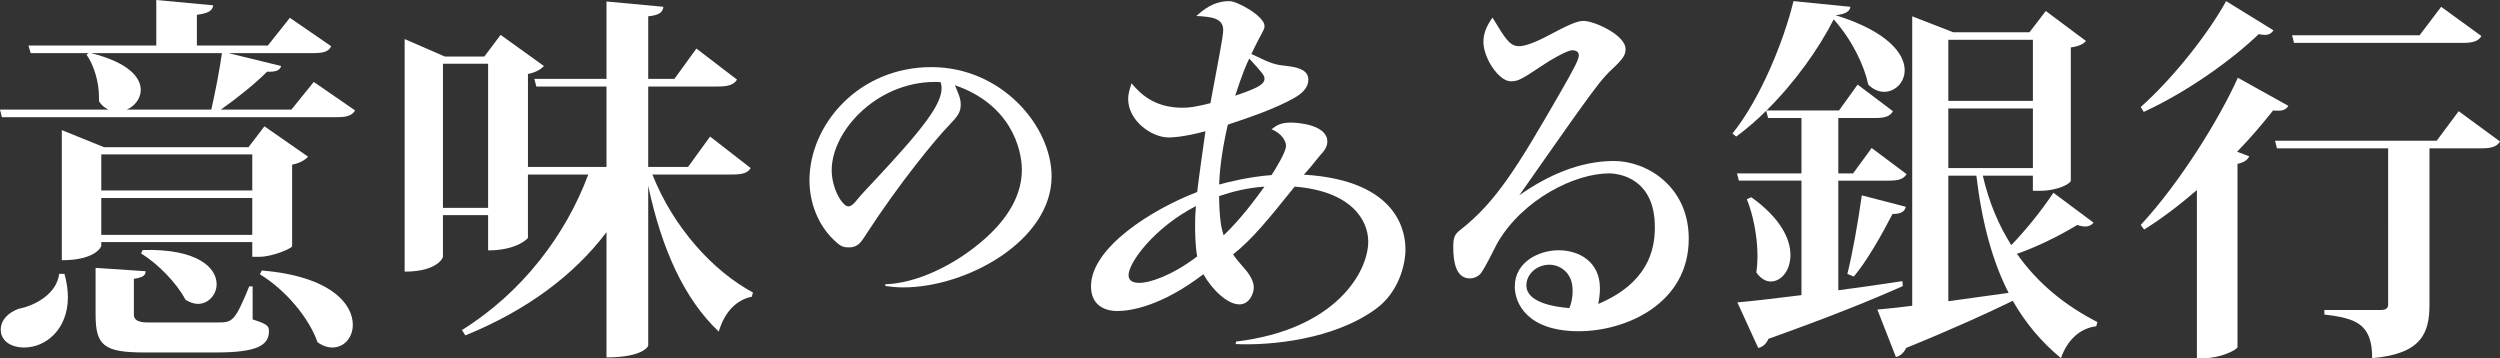
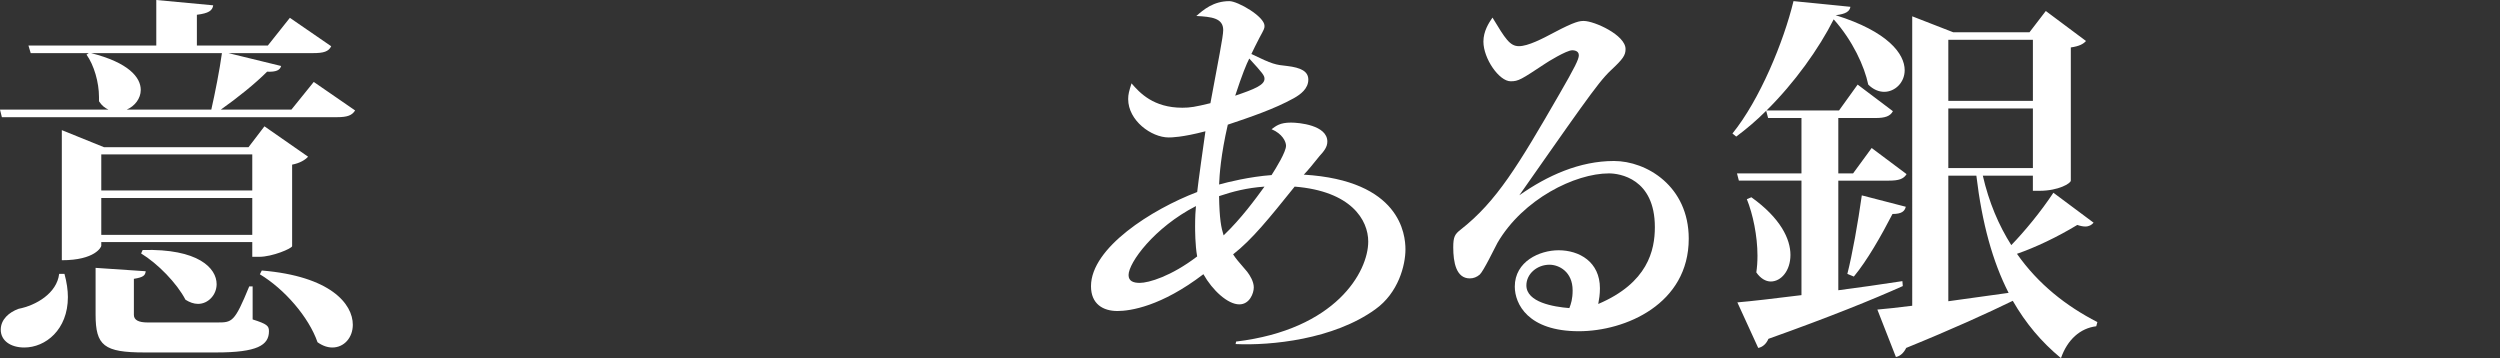
<svg xmlns="http://www.w3.org/2000/svg" id="_レイヤー_2" viewBox="0 0 341.067 48.859">
  <rect x="0" y="0" width="341.067" height="48.859" fill="#333333" stroke="none" />
  <defs>
    <style>.cls-1{fill:#fff;}</style>
  </defs>
  <g id="_レイヤー_1-2">
    <g>
      <path class="cls-1" d="M42.805,11.177l5.641,3.889c-.41,.666-1.033,.921-2.483,.921H.255l-.255-1.031H14.803c-.468-.205-.936-.564-1.297-1.138v-.568c0-2.022-.674-4.349-1.704-5.798l.307-.205H4.189l-.309-1.038H21.322V0l7.764,.726c-.103,.724-.62,1.088-2.226,1.289V6.209h9.682l3.003-3.779,5.642,3.881c-.363,.73-1.038,.935-2.482,.935h-11.548l7.197,1.757c-.156,.572-.674,.828-1.914,.777-1.607,1.61-4.038,3.572-6.317,5.175h9.631l3.052-3.779ZM8.795,37.365c.314,1.142,.467,2.233,.467,3.164,0,4.449-3.05,6.88-5.95,6.88-1.866,0-3.21-.931-3.21-2.431,0-1.399,1.139-2.381,2.433-2.848,2.381-.461,5.226-2.122,5.536-4.765h.724Zm31.058-3.777c-.049,.313-2.689,1.449-4.502,1.449h-.934v-2.016H13.817v.519c0,.148-.827,1.962-5.383,1.962V17.752l5.747,2.327h19.724l2.173-2.846,5.952,4.144c-.366,.41-1.09,.878-2.177,1.084v11.127ZM28.827,14.955c.516-2.278,1.139-5.432,1.45-7.709H12.419c5.123,1.289,6.784,3.309,6.784,5.021,0,1.185-.833,2.225-1.92,2.688h11.544Zm5.64,24.122v4.502c1.973,.624,2.226,.88,2.226,1.604,0,1.919-1.6,2.901-7.191,2.901h-9.786c-5.536,0-6.675-.931-6.675-5.175v-6.366l6.835,.461c-.056,.572-.316,.829-1.611,1.035v4.919q0,1.035,1.866,1.035h9.471c2.075,0,2.382,0,4.4-4.917h.464Zm-.05-18.01H13.817v4.915h20.6v-4.915Zm-20.6,10.971h20.6v-5.026H13.817v5.026Zm5.646,2.069c7.604-.205,10.091,2.483,10.091,4.66,0,1.449-1.142,2.69-2.537,2.69-.572,0-1.139-.205-1.711-.565-1.189-2.28-3.775-4.919-6.054-6.315l.211-.47Zm16.25,2.797c9.37,.775,12.42,4.553,12.42,7.399,0,1.759-1.19,3.106-2.794,3.106-.621,0-1.295-.205-2.02-.718-1.189-3.426-4.501-7.25-7.866-9.269l.26-.519Z" />
-       <path class="cls-1" d="M102.41,22.929c-.41,.673-1.086,.878-2.533,.878h-10.875c2.851,7.197,8.232,13.146,13.719,16.099l-.154,.572c-2.072,.414-3.729,2.071-4.506,4.765-4.659-4.406-7.759-11.135-9.627-19.882v21.793c0,.103-.724,1.602-5.691,1.602V31.677c-4.506,5.951-10.976,10.711-19.257,14.078l-.465-.726c8.229-5.124,14.18-12.991,17.236-21.223h-8.232v8.646c0,.051-1.45,1.706-5.434,1.706v-4.812h-6.161v5.692c0,.1-.723,2.019-5.225,2.019V5.327l5.486,2.389h5.382l2.225-2.956,5.905,4.244c-.361,.418-1.087,.882-2.177,1.084v12.687h10.717V11.802h-9.575l-.262-1.039h9.837V.201l7.764,.726c-.103,.723-.518,1.144-2.073,1.297V10.762h3.573l3.001-4.138,5.54,4.238c-.415,.675-1.141,.939-2.54,.939h-9.575v10.973h5.436l3.005-4.143,5.536,4.297Zm-41.98,5.433h6.161V8.696h-6.161V28.362Z" />
-       <path class="cls-1" d="M120.78,38.782c4.327-.139,9.267-2.604,12.853-5.587,3.126-2.563,5.777-5.964,5.777-10.013,0-2.889-1.537-8.947-9.133-11.556,.517,1.255,.793,1.813,.793,2.653,0,1.029-.417,1.585-1.579,2.799-1.777,1.81-6.805,7.912-11.37,14.955-.745,1.206-1.212,1.718-2.329,1.718-.653,0-1.068-.136-1.63-.646-2.704-2.335-3.729-5.69-3.729-8.484,0-7.633,6.71-15.466,16.635-15.466,9.593,0,16.398,8.058,16.398,14.906,0,8.763-11.555,15.146-20.221,15.146-1.025,0-1.722-.094-2.465-.189v-.236Zm-7.315-15.557c0,2.468,1.443,4.935,2.28,4.935,.466,0,.98-.646,1.12-.834,.606-.748,1.488-1.679,2.281-2.516,6.895-7.361,9.316-10.575,9.316-12.812,0-.281-.047-.465-.138-.797-8.291-.46-14.86,6.483-14.86,12.025Z" />
      <path class="cls-1" d="M168.63,46.6c13.637-1.638,18.034-9.528,18.034-13.645,0-2.93-2.312-6.875-10.037-7.496-3.492,4.342-5.802,7.213-8.397,9.241,.451,.683,.62,.853,1.918,2.372,.394,.509,.902,1.351,.902,2.14,0,.789-.563,2.313-1.975,2.313-1.574,0-3.661-1.915-4.899-4.117-5.751,4.398-9.98,5.022-11.728,5.022-1.972,0-3.607-.96-3.607-3.383,0-5.242,8.288-10.487,14.487-12.851,.113-1.13,.903-6.76,1.125-8.287-3.217,.842-4.674,.842-5.016,.842-2.369,0-5.524-2.311-5.524-5.236,0-.628,.116-1.073,.456-2.145,1.125,1.302,2.986,3.326,6.932,3.326,1.068,0,1.745-.113,3.832-.62,1.071-5.808,1.745-9.078,1.745-9.976,0-1.634-1.574-1.807-3.665-1.921,.965-.843,2.317-2.024,4.511-2.024,1.128,0,4.79,2.086,4.79,3.379,0,.34-.054,.449-.671,1.579-.563,1.126-.732,1.408-1.124,2.255,2.929,1.413,3.261,1.464,4.895,1.636,1.861,.222,2.875,.726,2.875,1.859,0,1.239-1.069,2.024-1.966,2.528-2.653,1.476-5.978,2.596-9.019,3.617-.957,4.167-1.13,6.817-1.187,8.165,1.187-.328,4.12-1.064,7.158-1.288,.617-.96,1.973-3.162,1.973-4.004,0-.564-.502-1.636-1.973-2.253,.617-.451,1.125-.904,2.652-.904,1.068,0,4.957,.338,4.957,2.594,0,.732-.447,1.298-1.071,1.976-.671,.843-1.687,2.087-2.141,2.532,13.195,.789,13.869,8.177,13.869,10.199,0,2.149-.958,5.929-4.117,8.177-5.691,4.113-14.259,4.963-19.054,4.736l.064-.337Zm-5.586-15.728c0-1.3,.056-2.143,.116-2.758-5.695,2.926-9.194,7.721-9.194,9.411,0,.845,.679,1.068,1.526,1.068,1.237,0,4.286-.9,7.834-3.608-.282-1.521-.282-3.662-.282-4.113Zm3.269-4.115c.057,3.156,.284,4.283,.621,5.356,2.423-2.311,4.343-4.964,5.577-6.653-2.419,.168-4.336,.674-6.198,1.297Zm2.201-13.702c2.646-.896,3.997-1.456,3.997-2.305,0-.449-.22-.736-2.078-2.762-.401,.792-.96,2.14-1.919,5.066Z" />
      <path class="cls-1" d="M207.223,6.299c1.24,0,3.213-1.019,4.797-1.866,2.872-1.519,3.495-1.575,4.053-1.575,1.415,0,5.696,1.913,5.696,3.834,0,.842-.337,1.349-1.979,2.877-1.016,.953-2.028,2.249-4.224,5.298-1.35,1.856-7.103,10.085-8.291,11.775,3.836-2.702,8.239-4.679,12.911-4.679,4.454,0,10.205,3.438,10.205,10.602,0,8.905-8.623,12.622-14.993,12.622-6.935,0-8.739-3.717-8.739-6.089,0-3.433,3.382-4.956,5.975-4.956,2.823,0,5.64,1.58,5.64,5.189,0,.843-.113,1.519-.229,2.139,6.764-2.877,7.723-7.328,7.723-10.483,0-6.657-4.843-7.332-6.258-7.332-4.619,0-11.728,3.493-15.213,9.472-.393,.73-1.918,3.891-2.424,4.338-.403,.337-.843,.515-1.351,.515-1.866,0-2.259-2.206-2.259-4.232,0-1.464,.224-1.804,1.016-2.425,4.902-3.839,7.836-8.733,13.467-18.49,2.083-3.609,2.652-4.739,2.652-5.298,0-.677-.795-.677-.905-.677-.787,0-3.433,1.639-3.662,1.807-3.326,2.198-3.663,2.423-4.734,2.423-1.576,0-3.718-3.1-3.718-5.411,0-1.413,.727-2.538,1.237-3.279,1.747,2.881,2.365,3.9,3.607,3.9Zm7.325,33.311c0-2.538-1.857-3.496-3.16-3.496-1.685,0-3.149,1.24-3.149,2.821,0,2.307,3.719,2.928,5.862,3.096,.222-.561,.448-1.236,.448-2.421Z" />
      <path class="cls-1" d="M250.792,39.598c2.792-.365,5.741-.783,8.745-1.244l.055,.674c-4.039,1.809-9.889,4.191-18.328,7.197-.31,.716-.822,1.134-1.396,1.243l-2.845-6.215c1.86-.155,4.971-.518,8.746-.988v-15.623h-8.541l-.257-.988h8.798v-7.555h-4.552l-.262-.986c-1.289,1.296-2.693,2.485-4.087,3.521l-.515-.419c3.725-4.597,6.989-12.521,8.329-18.061l7.766,.775c-.104,.623-.621,.988-2.018,1.144,7.14,2.225,9.42,5.278,9.42,7.504,0,1.706-1.344,2.951-2.795,2.951-.726,0-1.501-.314-2.176-.988-.513-2.483-2.123-6.002-4.713-8.901-2.012,3.988-5.326,8.644-9.16,12.429h9.889l2.537-3.528,4.813,3.629c-.363,.674-1.034,.931-2.378,.931h-5.072v7.555h2.015l2.535-3.463,4.764,3.563c-.413,.675-1.089,.888-2.428,.888h-6.886v14.957Zm-11.857-12.685c3.986,2.854,5.33,5.694,5.33,7.867s-1.288,3.625-2.688,3.625c-.674,0-1.398-.412-1.968-1.243,.104-.719,.158-1.449,.158-2.278,0-2.692-.628-5.692-1.451-7.712l.62-.26Zm21.068,1.294c-.155,.621-.571,.986-1.816,.986-1.549,3-3.465,6.364-5.272,8.538l-.886-.365c.674-2.637,1.45-6.985,1.973-10.711l6.001,1.553Zm10.507-4.24c.828,3.621,2.173,6.778,3.884,9.474,1.81-1.868,4.036-4.562,5.745-7.147l5.483,4.086c-.26,.309-.617,.523-1.137,.523-.255,0-.62-.056-1.089-.214-2.742,1.661-5.691,3.059-8.229,3.939,2.9,4.139,6.73,7.141,10.971,9.312l-.153,.572c-2.175,.261-3.934,1.814-4.814,4.347-2.695-2.225-4.814-4.761-6.575-7.82-3.417,1.665-8.178,3.838-14.543,6.428-.317,.669-.828,1.136-1.401,1.236l-2.532-6.469c1.136-.105,2.739-.256,4.758-.521V2.225l5.593,2.176h10.406l2.226-2.901,5.483,4.093c-.358,.41-.932,.719-2.071,.879V24.641c0,.361-1.649,1.39-4.294,1.39h-.882v-2.065h-6.832Zm6.832-18.535h-11.539V13.762h11.539V5.432Zm-11.539,17.497h11.539V14.802h-11.539v8.127Zm0,1.038v17.13l8.226-1.142c-2.173-4.242-3.623-9.471-4.399-15.988h-3.827Z" />
-       <path class="cls-1" d="M292.052,14.597c4.553-4.041,9.37-10.252,11.646-14.444l6.47,3.988c-.26,.36-.571,.619-1.189,.619-.262,0-.521-.054-.827-.103-3.624,3.469-9.63,7.82-15.685,10.61l-.415-.67Zm0,16.093c5.331-5.743,10.712-14.438,13.251-20.083l6.888,3.83c-.312,.519-.781,.775-2.078,.629-1.349,1.698-2.999,3.674-4.912,5.637l1.654,.623c-.21,.461-.675,.826-1.601,1.031v25.001c-.107,.416-2.39,1.501-4.506,1.501h-1.033V25.928c-2.281,1.971-4.712,3.838-7.2,5.388l-.462-.628Zm43.377-15.523l5.638,4.135c-.411,.674-1.084,.935-2.534,.935h-7.088v21.329c0,3.877-1.089,6.723-7.816,7.293,0-4.656-2.175-5.431-6.523-5.95v-.621h7.709c.729,0,.991-.258,.991-.779V20.237h-15.17l-.257-1.035h22.05l3.002-4.035Zm3.104-10.25c-.412,.675-1.087,.933-2.538,.933h-23.03l-.261-1.035h17.392l2.943-3.887,5.493,3.99Z" />
    </g>
  </g>
</svg>